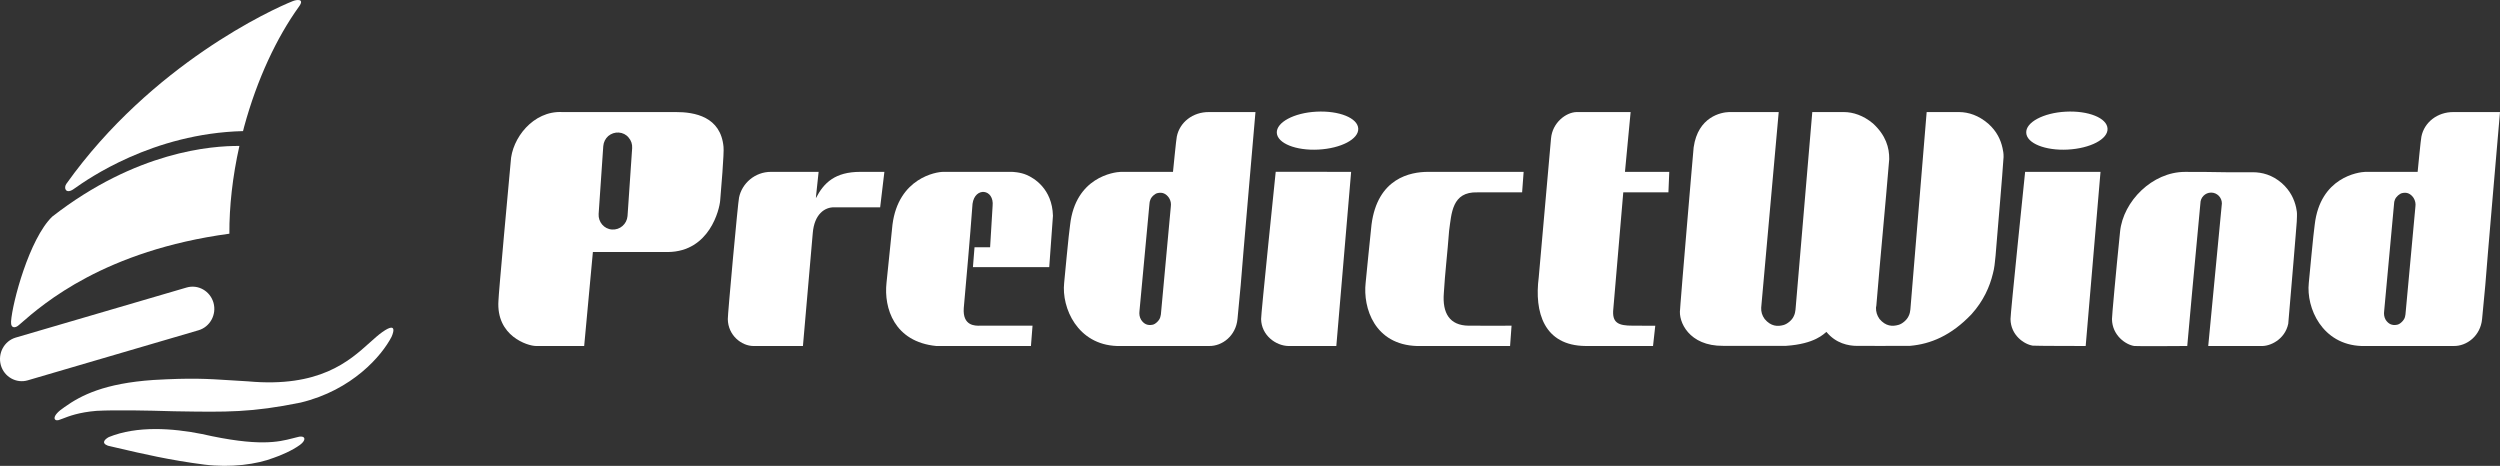
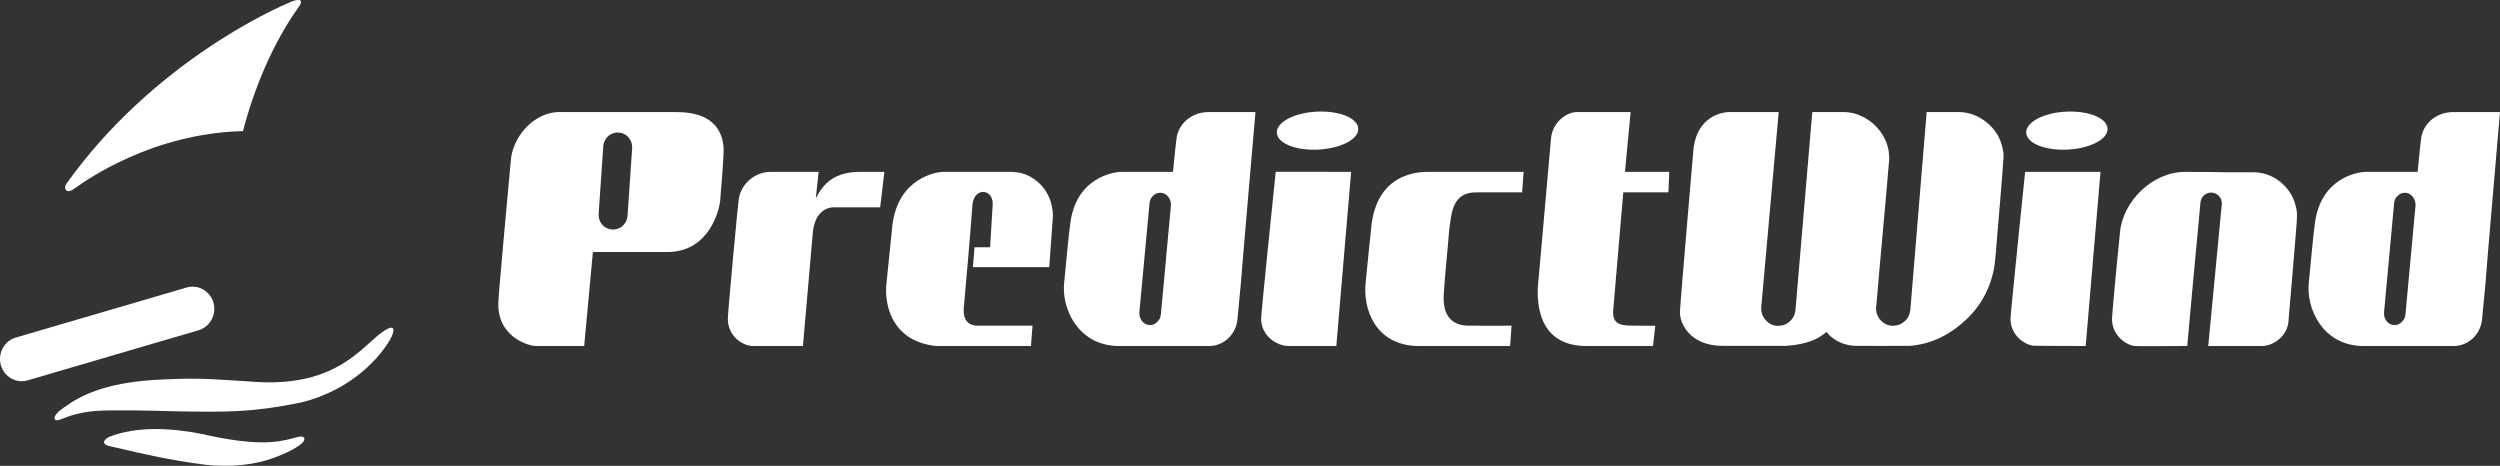
<svg xmlns="http://www.w3.org/2000/svg" width="161" height="30" viewBox="0 0 161 30" fill="none">
  <rect x="0" y="0" width="161" height="30" fill="#333333" stroke="none" />
  <path fill-rule="evenodd" clip-rule="evenodd" d="M62.346 16.662C62.461 15.296 62.526 14.545 62.631 13.125C62.782 12.012 64.045 12.156 63.923 13.274L63.763 15.924H62.759L62.657 17.202H67.571L67.81 13.897C67.764 12.141 66.561 11.458 66.131 11.271C65.698 11.077 65.166 11.068 65.166 11.068H60.748C60.309 11.063 57.859 11.451 57.475 14.471C57.429 14.871 57.091 18.214 57.091 18.214C56.914 19.831 57.58 22.015 60.299 22.283H66.393L66.495 20.974C65.37 20.974 64.251 20.98 63.133 20.974C62.798 20.985 61.982 20.997 62.067 19.835C62.188 18.42 62.274 17.44 62.346 16.662Z" fill="white" />
  <path fill-rule="evenodd" clip-rule="evenodd" d="M93.323 14.859C93.481 13.747 93.497 12.336 95.147 12.388H98.024L98.122 11.068H91.956C90.853 11.071 88.711 11.451 88.325 14.471C88.276 14.871 87.947 18.214 87.947 18.214C87.767 19.831 88.525 22.204 91.257 22.283H97.249L97.344 20.974C97.344 20.974 95.701 20.981 94.576 20.974C93.35 20.958 92.88 20.164 92.983 18.871C93.058 17.577 93.212 16.338 93.323 14.859Z" fill="white" />
  <path fill-rule="evenodd" clip-rule="evenodd" d="M47.596 12.717C47.534 12.902 46.851 20.387 46.871 20.55C46.884 21.595 47.753 22.278 48.518 22.283H51.709L52.342 15.009C52.444 13.779 53.123 13.343 53.713 13.351L56.682 13.352L56.954 11.068H55.389C53.789 11.071 53.057 11.761 52.545 12.76L52.552 12.638L52.719 11.068H49.656C48.623 11.062 47.783 11.804 47.596 12.717Z" fill="white" />
  <path fill-rule="evenodd" clip-rule="evenodd" d="M81.215 20.549C81.234 21.595 82.163 22.268 82.976 22.283H86.059L87.013 11.068C86.328 11.062 82.156 11.062 82.156 11.062C82.156 11.062 81.192 20.386 81.215 20.549Z" fill="white" />
  <path fill-rule="evenodd" clip-rule="evenodd" d="M121.666 10.252C121.676 9.505 121.447 8.711 120.62 7.951C120.003 7.433 119.331 7.216 118.744 7.217H116.711L115.631 19.939C115.621 20.059 115.588 20.232 115.51 20.38C115.398 20.628 115.097 20.863 114.87 20.929C114.473 21.042 114.044 21.02 113.644 20.544C113.473 20.308 113.411 20.078 113.421 19.819C113.424 19.792 113.43 19.734 113.433 19.68L114.549 7.217C114.549 7.217 112.463 7.217 111.351 7.217C110.856 7.228 109.35 7.51 109.071 9.491C109.042 9.807 108.996 10.358 108.914 11.294C108.832 12.23 108.717 13.558 108.619 14.771C108.517 15.983 108.422 17.085 108.356 17.908C108.287 18.731 108.241 19.274 108.221 19.591C108.199 19.907 108.199 19.849 108.199 19.907C108.074 20.714 108.769 22.292 110.967 22.272H115.024C116.894 22.147 117.459 21.491 117.622 21.374C118.229 22.116 119.039 22.275 119.6 22.275C119.6 22.275 122.9 22.28 123.011 22.272C124.307 22.159 125.645 21.627 126.97 20.231C127.744 19.371 128.141 18.453 128.341 17.626C128.394 17.438 128.423 17.263 128.446 17.096C128.456 17.036 128.463 16.978 128.469 16.896C128.476 16.816 128.489 16.713 128.515 16.465C128.538 16.215 128.568 15.821 128.623 15.156C128.682 14.495 128.761 13.57 128.814 12.877C128.869 12.189 128.909 11.736 128.938 11.354C128.961 10.97 128.994 10.656 129.004 10.457C129.014 10.259 129.024 10.178 129.03 10.115C129.033 9.852 129.004 9.745 128.961 9.527C128.846 9.01 128.601 8.46 128.043 7.964C127.426 7.435 126.783 7.221 126.167 7.217H124.077L123.028 19.935C123.018 20.054 122.985 20.227 122.906 20.373C122.788 20.624 122.49 20.86 122.273 20.919C121.867 21.038 121.443 21.017 121.04 20.542C120.873 20.304 120.81 20.073 120.814 19.815C120.82 19.786 120.827 19.73 120.837 19.673C121.096 16.534 121.407 13.392 121.666 10.252Z" fill="white" />
  <path fill-rule="evenodd" clip-rule="evenodd" d="M84.768 7.192C86.235 7.114 87.438 7.598 87.471 8.28C87.507 8.958 86.362 9.557 84.899 9.634C83.466 9.707 82.266 9.236 82.226 8.555C82.193 7.877 83.335 7.267 84.768 7.192Z" fill="white" />
  <path fill-rule="evenodd" clip-rule="evenodd" d="M129.477 20.548C129.49 21.593 130.359 22.175 130.907 22.259C131.005 22.28 134.318 22.282 134.318 22.282L135.273 11.067C134.584 11.061 130.418 11.067 130.418 11.067C130.418 11.067 129.454 20.385 129.477 20.548Z" fill="white" />
  <path fill-rule="evenodd" clip-rule="evenodd" d="M133.029 7.192C134.488 7.114 135.692 7.598 135.725 8.28C135.768 8.958 134.617 9.557 133.154 9.634C131.73 9.707 130.523 9.236 130.49 8.555C130.448 7.877 131.595 7.267 133.029 7.192Z" fill="white" />
  <path fill-rule="evenodd" clip-rule="evenodd" d="M43.499 7.216C44.739 7.211 46.415 7.509 46.595 9.456C46.644 9.801 46.428 12.359 46.379 12.916C46.336 13.474 45.703 16.199 43.023 16.23H38.182L37.621 22.281H34.502C33.99 22.276 31.94 21.653 32.101 19.355C32.098 19.028 32.78 11.568 32.888 10.437C32.954 8.903 34.344 7.127 36.198 7.216H43.499ZM39.412 14.781C39.927 14.817 40.37 14.429 40.413 13.912C40.413 13.91 40.711 9.537 40.711 9.537C40.727 9.288 40.648 9.046 40.481 8.857C40.327 8.667 40.101 8.553 39.848 8.536C39.602 8.52 39.363 8.6 39.169 8.763C38.985 8.929 38.871 9.157 38.851 9.408L38.552 13.78C38.52 14.296 38.901 14.747 39.412 14.781Z" fill="white" />
  <path fill-rule="evenodd" clip-rule="evenodd" d="M101.528 7.217C100.856 7.233 99.97 7.89 99.885 8.929L99.094 17.867C98.806 20.096 99.419 22.259 102.112 22.282H106.455L106.599 20.978L105.15 20.973C104.205 20.978 103.805 20.782 103.897 19.901C103.897 19.901 104.375 14.349 104.539 12.386H107.446L107.501 11.067H104.648L105.012 7.217H101.528Z" fill="white" />
  <path fill-rule="evenodd" clip-rule="evenodd" d="M147.868 13.355C147.75 12.834 147.501 12.285 146.946 11.791C146.33 11.261 145.687 11.092 145.064 11.092H143.345L141.925 11.072C141.744 11.072 141.213 11.068 140.705 11.07C138.615 11.074 136.733 12.953 136.533 14.912C136.263 17.544 136.001 20.459 136.011 20.551C136.027 21.599 136.893 22.199 137.444 22.282C137.543 22.306 140.859 22.282 140.859 22.282C140.859 22.282 141.407 16.158 141.705 13.101C141.705 12.717 142.013 12.403 142.397 12.403C142.781 12.403 143.089 12.717 143.089 13.101L142.21 22.282C142.21 22.282 145.529 22.287 145.634 22.282C146.185 22.307 147.146 21.875 147.363 20.851L147.714 16.704C147.776 16.015 147.809 15.562 147.839 15.182C147.868 14.799 147.891 14.481 147.911 14.28C147.92 14.085 147.924 14.004 147.924 13.943C147.934 13.675 147.911 13.57 147.868 13.355Z" fill="white" />
  <path fill-rule="evenodd" clip-rule="evenodd" d="M75.787 8.794C75.971 7.878 76.811 7.212 77.847 7.217H80.852C80.852 7.217 79.982 17.241 79.9 18.378L79.694 20.549C79.589 21.627 78.713 22.3 77.86 22.282H71.93C69.391 22.195 68.355 19.83 68.532 18.213C68.532 18.213 68.844 14.869 68.916 14.47C69.267 11.408 71.733 11.08 72.189 11.067H75.541C75.541 11.067 75.758 8.858 75.787 8.794ZM74.761 20.249C74.761 20.232 75.4 13.313 75.4 13.313C75.43 13.103 75.394 12.919 75.285 12.744C75.096 12.469 74.853 12.364 74.554 12.434L74.544 12.436C74.39 12.463 74.144 12.671 74.082 12.867L74.08 12.872C74.042 12.98 74.032 13.008 74.023 13.149L73.383 20.021C73.357 20.236 73.383 20.419 73.488 20.595C73.668 20.869 73.898 20.973 74.21 20.916C74.407 20.895 74.695 20.608 74.728 20.398C74.731 20.385 74.761 20.249 74.761 20.249Z" fill="white" />
  <path fill-rule="evenodd" clip-rule="evenodd" d="M155.939 8.794C156.123 7.878 156.966 7.212 157.999 7.217H161C161 7.217 160.131 17.241 160.052 18.378L159.846 20.549C159.744 21.627 158.862 22.3 158.012 22.282H152.079C149.543 22.195 148.51 19.83 148.687 18.213C148.687 18.213 148.999 14.869 149.068 14.47C149.419 11.408 151.888 11.08 152.334 11.067H155.696C155.696 11.067 155.909 8.858 155.939 8.794ZM154.912 20.249C154.916 20.232 155.552 13.313 155.552 13.313C155.582 13.103 155.539 12.919 155.434 12.744C155.244 12.469 155.001 12.364 154.712 12.434L154.699 12.436C154.548 12.463 154.296 12.671 154.23 12.867C154.188 12.979 154.184 13.006 154.175 13.149L153.541 20.021C153.512 20.236 153.538 20.419 153.637 20.595C153.817 20.869 154.05 20.973 154.358 20.916C154.561 20.895 154.847 20.608 154.883 20.398C154.886 20.385 154.912 20.249 154.912 20.249Z" fill="white" />
  <path d="M15.721 8.168C16.556 5.098 17.821 2.417 19.255 0.424C19.638 -0.1 19.108 -0.032 18.852 0.074C17.564 0.582 9.765 4.138 4.279 11.83C4.085 12.098 4.227 12.504 4.702 12.204C4.72 12.193 4.763 12.163 4.828 12.117C5.621 11.557 9.82 8.588 15.65 8.443C15.659 8.41 15.668 8.376 15.677 8.342C15.692 8.284 15.708 8.225 15.721 8.168Z" fill="white" />
  <path d="M1.013 21.74L12.015 18.517C12.758 18.299 13.532 18.738 13.749 19.498C13.962 20.258 13.526 21.051 12.787 21.269H12.785L1.787 24.493C1.046 24.711 0.266 24.271 0.053 23.513C-0.156 22.751 0.272 21.958 1.013 21.74Z" fill="white" />
  <path d="M24.627 21.381C24.369 21.563 24.104 21.802 23.809 22.067C22.489 23.255 20.573 24.98 15.969 24.559C15.553 24.535 15.186 24.512 14.846 24.49C13.327 24.393 12.335 24.329 9.883 24.47C6.726 24.687 5.221 25.453 4.147 26.222C3.264 26.811 3.47 27.137 3.773 27.055C3.846 27.034 3.936 26.999 4.046 26.956C4.432 26.805 5.077 26.553 6.211 26.459C7.479 26.394 9.435 26.434 11.186 26.485L11.425 26.489C14.563 26.541 16.218 26.568 19.36 25.926C22.699 25.123 24.594 22.897 25.214 21.695C25.214 21.695 25.733 20.605 24.627 21.381Z" fill="white" />
  <path d="M19.055 28.175C18.987 28.192 18.918 28.209 18.846 28.228C17.945 28.459 16.68 28.784 13.001 27.95C11.11 27.573 8.821 27.41 7.008 28.147C6.761 28.283 6.488 28.53 6.951 28.704C7.142 28.748 7.335 28.794 7.53 28.839L7.531 28.839C9.168 29.221 10.96 29.64 13.175 29.922C14.867 30.128 16.532 29.909 17.636 29.48C18.054 29.338 18.817 29.02 19.322 28.648C19.75 28.339 19.708 27.968 19.055 28.175Z" fill="white" />
-   <path d="M3.363 13.951C8.78 9.734 13.649 9.386 15.417 9.399C14.972 11.388 14.763 13.308 14.772 15.05C6.752 16.138 2.81 19.539 1.315 20.848C1.29 20.869 1.272 20.885 1.256 20.899C1.228 20.923 1.205 20.942 1.159 20.979C1.03 21.086 0.685 21.206 0.712 20.705C0.794 19.485 1.889 15.378 3.363 13.951Z" fill="white" />
</svg>